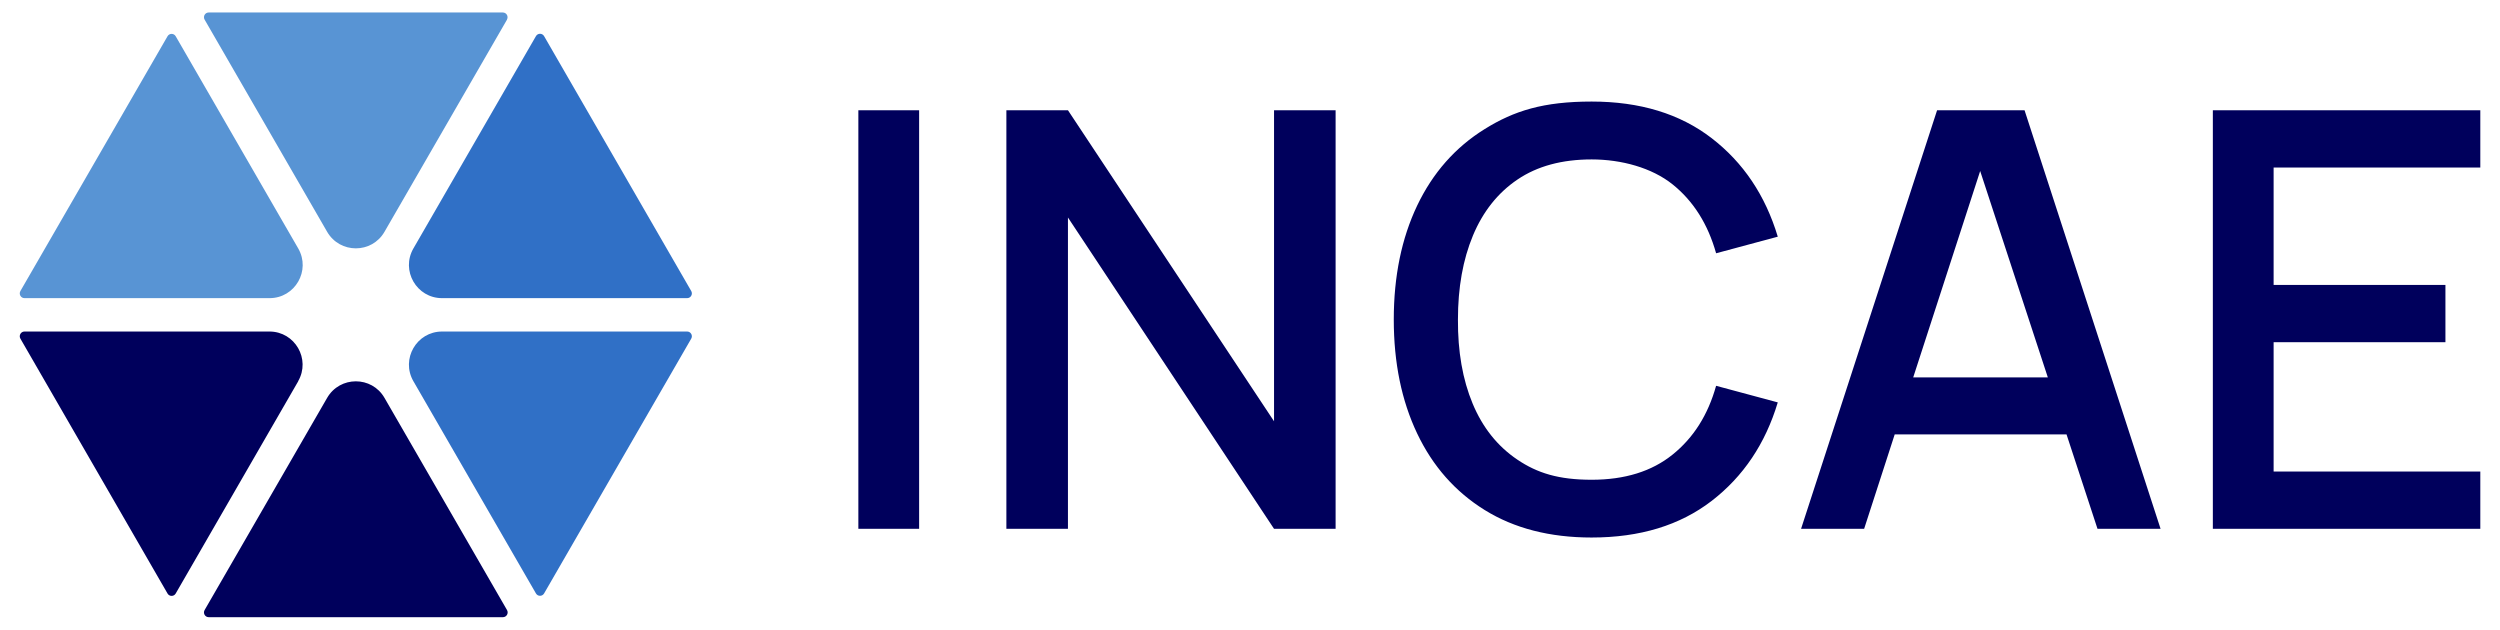
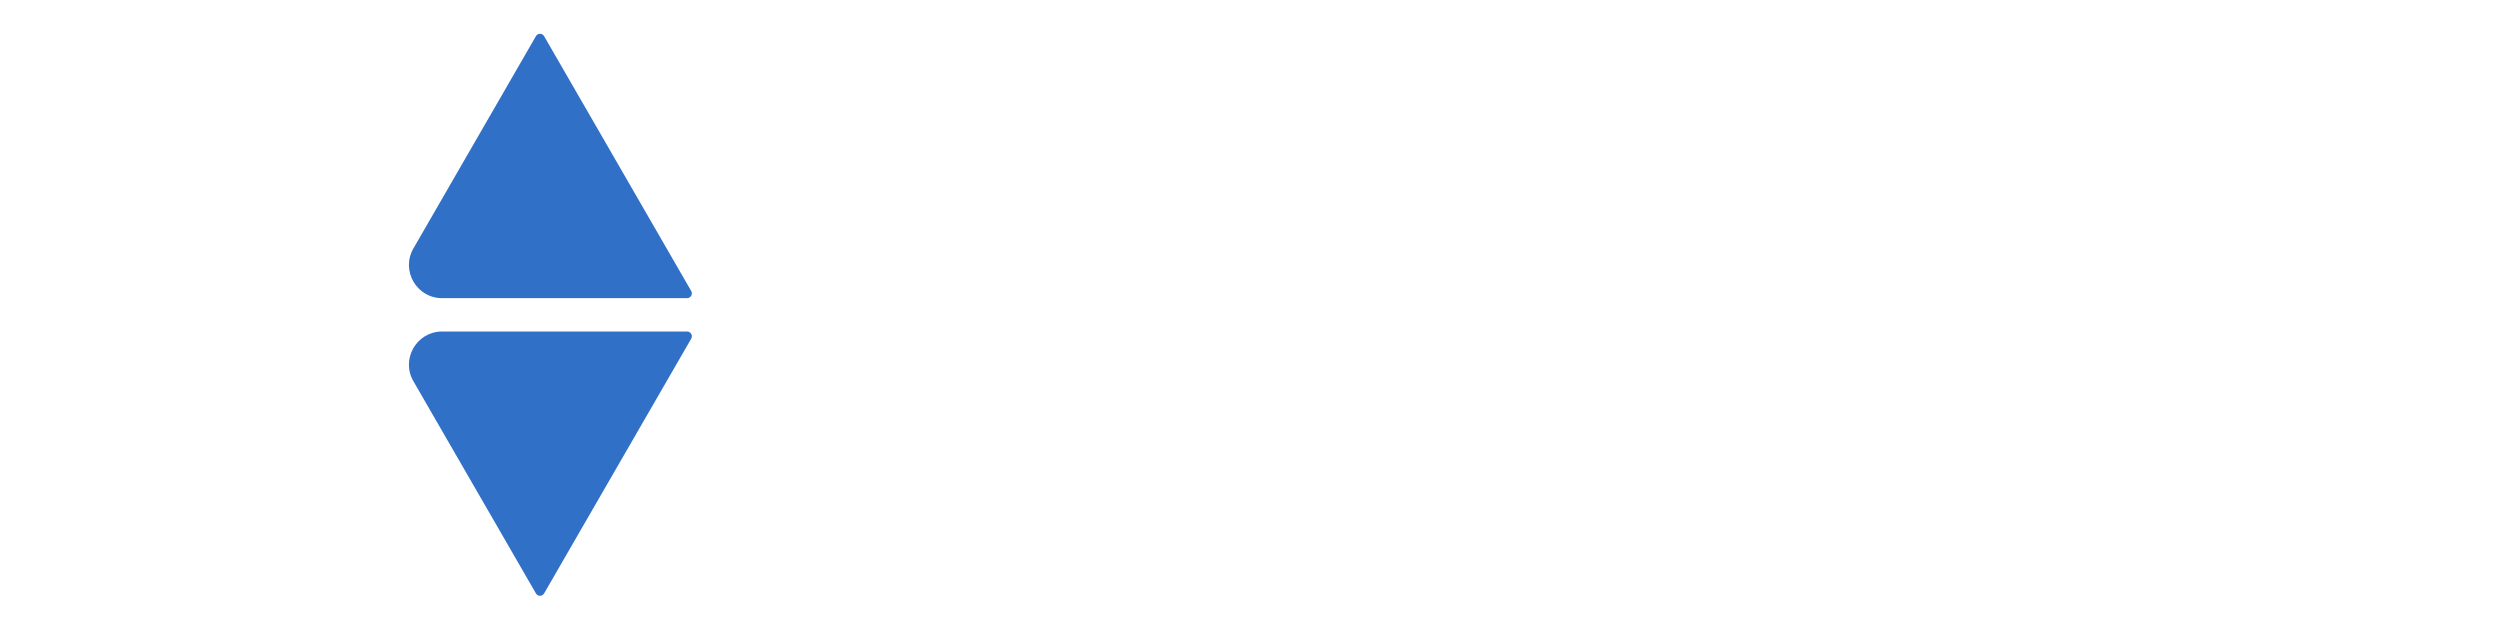
<svg xmlns="http://www.w3.org/2000/svg" id="Capa_1" version="1.1" viewBox="0 0 2501.3 630">
  <defs>
    <style>
      .st0 {
        fill: #3070c6;
      }

      .st1 {
        fill: #00005c;
      }

      .st2 {
        fill: #5894d4;
      }
    </style>
  </defs>
  <path class="st0" d="M687.5,298.3h-245.2c-25.5,0-41.4-27.6-28.7-49.7l122.6-212.4c1.8-3.2,6.4-3.2,8.2,0l147.2,255c1.8,3.2-.5,7.1-4.1,7.1M691.6,338.8c1.8-3.2-.5-7.1-4.1-7.1h-245.2c-25.5,0-41.4,27.6-28.7,49.7l122.6,212.3c1.8,3.2,6.4,3.2,8.2,0l147.2-254.9" />
-   <path class="st2" d="M507.3,19.6l-122.6,212.3c-12.7,22.1-44.6,22.1-57.4,0L204.7,19.6c-1.8-3.2.5-7.1,4.1-7.1h294.3c3.6,0,5.9,3.9,4.1,7.1M269.7,298.3c25.5,0,41.4-27.6,28.7-49.7L175.8,36.3c-1.8-3.2-6.4-3.2-8.2,0L20.4,291.2c-1.8,3.2.5,7.1,4.1,7.1h245.2" />
-   <path class="st1" d="M858.8,110.3h60.8v418.8h-60.8V110.3ZM1068.5,529.1V217.6l206.2,311.5h61.6V110.3h-61.6v311.2l-206.2-311.2h-61.6v418.8h61.6ZM1592.5,537.8c48.3,0,88.3-12.2,120-36.6,31.7-24.4,53.8-57.3,66.2-98.6l-61.7-16.6c-8.1,29.1-22.6,52-43.5,68.8-20.8,16.8-47.8,25.2-81,25.2s-54.4-6.7-74.3-20.1c-19.9-13.4-34.8-32.1-44.8-56.1-10-24-14.9-52.1-14.7-84.1,0-32,5-60,15-84,10-24,24.9-42.8,44.6-56.1,19.8-13.4,44.5-20.1,74.2-20.1s60.2,8.3,81,25c20.8,16.7,35.3,39.7,43.5,68.9l61.7-16.6c-12.4-41.3-34.5-74.2-66.2-98.6-31.7-24.4-71.7-36.6-120-36.6s-77.6,9.2-107,27.5c-29.5,18.3-52,43.9-67.6,76.6-15.6,32.8-23.4,70.8-23.4,114s7.8,81.2,23.4,114c15.6,32.8,38.1,58.3,67.6,76.6,29.5,18.3,65.1,27.5,107,27.5M2048.9,377.6l-67.7-206.5-67,206.5h134.7ZM2067.6,434.6h-171.9l-30.6,94.5h-63.1l136.1-418.8h87.5l136.1,418.8h-63.1l-31-94.5ZM2481.6,529.1v-57.3h-206.8v-129.4h171.9v-57.3h-171.9v-117.5h206.8v-57.3h-267.6v418.8h267.6ZM503.2,617.5c3.6,0,5.9-3.9,4.1-7.1l-122.6-212.3c-12.7-22.1-44.6-22.1-57.4,0l-122.6,212.3c-1.8,3.2.5,7.1,4.1,7.1h294.3M298.3,381.4c12.7-22.1-3.2-49.7-28.7-49.7H24.5c-3.6,0-5.9,3.9-4.1,7.1l147.2,255c1.8,3.2,6.4,3.2,8.2,0l122.6-212.4" />
</svg>